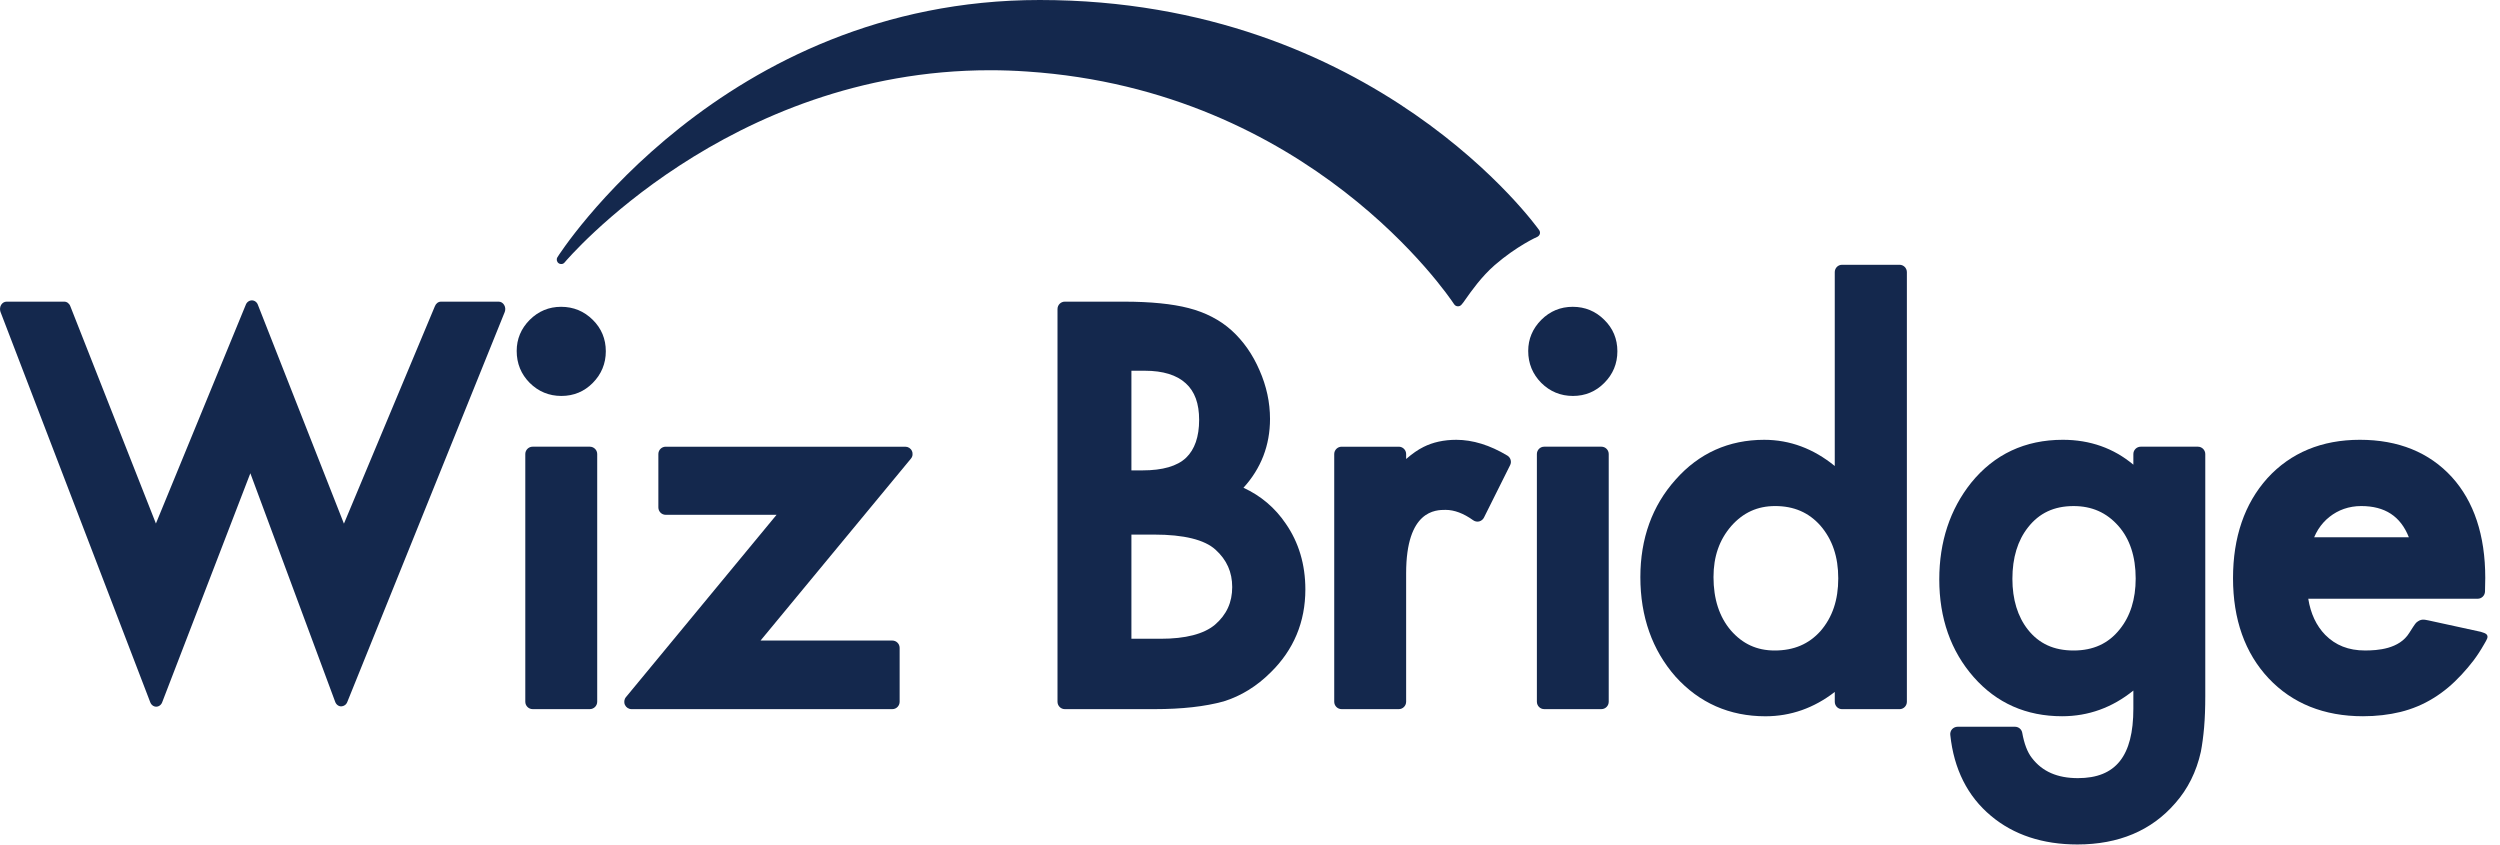
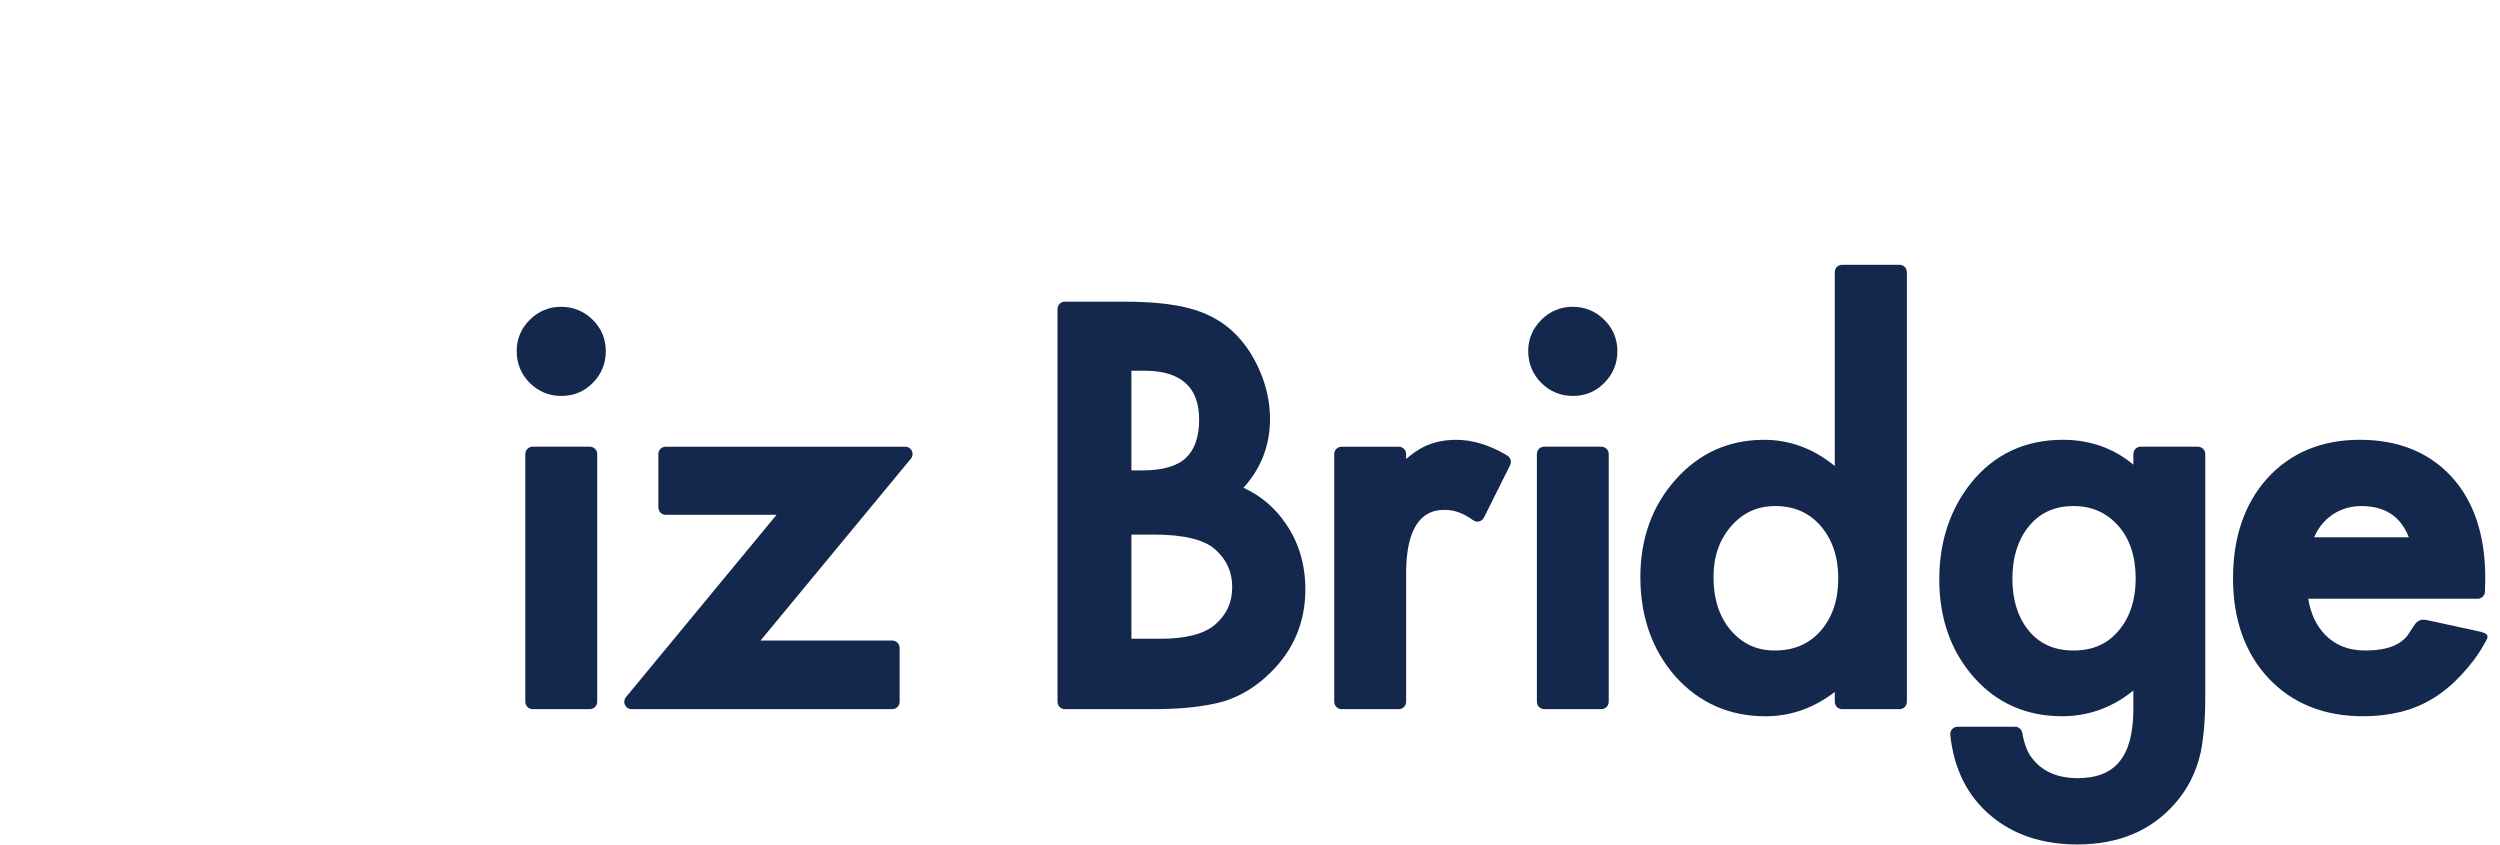
<svg xmlns="http://www.w3.org/2000/svg" version="1.1" id="レイヤー_1" x="0px" y="0px" width="145px" height="49px" viewBox="0 0 145 49" enable-background="new 0 0 145 49" xml:space="preserve">
  <g>
-     <path fill="#14284D" d="M89.278,13.357C89.192,13.225,79.767,0,60.304,0C41.881,0,32.399,14.787,32.321,14.936   c-0.061,0.121-0.022,0.264,0.085,0.335c0.114,0.075,0.26,0.053,0.342-0.05c0.093-0.111,9.447-11.147,24.675-11.147   c0.713,0,1.437,0.025,2.153,0.075c16.398,1.098,24.425,12.986,24.76,13.492c0.007,0.011,0.014,0.018,0.021,0.025h-0.003   c0.05,0.064,0.128,0.1,0.203,0.1c0.164,0,0.221-0.086,0.46-0.428c0.317-0.449,0.906-1.29,1.679-1.964   c1.276-1.105,2.456-1.636,2.467-1.636c0.071-0.036,0.121-0.093,0.146-0.164C89.331,13.499,89.32,13.421,89.278,13.357z" />
    <g>
      <path fill="#14284D" d="M34.21,25.908h-3.319c-0.232,0-0.424,0.192-0.424,0.424v14.369c0,0.235,0.192,0.428,0.424,0.428h3.319    c0.235,0,0.428-0.193,0.428-0.428V26.333C34.638,26.101,34.445,25.908,34.21,25.908z" />
      <path fill="#14284D" d="M34.381,18.551c-0.506-0.503-1.123-0.756-1.839-0.756c-0.702,0-1.312,0.253-1.818,0.756    c-0.503,0.506-0.756,1.112-0.756,1.804c0,0.727,0.253,1.347,0.756,1.854c0.503,0.499,1.119,0.756,1.836,0.756    c0.717,0,1.33-0.257,1.821-0.756c0.499-0.506,0.756-1.123,0.756-1.836C35.137,19.656,34.88,19.043,34.381,18.551z" />
    </g>
    <path fill="#14284D" d="M52.889,26.151c-0.068-0.15-0.218-0.242-0.381-0.242H38.609c-0.235,0-0.424,0.192-0.424,0.424v3.098   c0,0.235,0.189,0.428,0.424,0.428h6.431l-8.734,10.573c-0.107,0.128-0.128,0.307-0.057,0.456c0.068,0.146,0.217,0.242,0.381,0.242   h15.125c0.235,0,0.424-0.193,0.424-0.428v-3.126c0-0.231-0.189-0.424-0.424-0.424h-7.643l8.719-10.548   C52.939,26.479,52.96,26.301,52.889,26.151z" />
    <path fill="#14284D" d="M74.577,30.375c-0.624-0.923-1.447-1.622-2.456-2.085c1.023-1.123,1.54-2.463,1.54-3.993   c0-0.952-0.203-1.903-0.61-2.823c-0.396-0.92-0.941-1.697-1.625-2.317c-0.677-0.606-1.519-1.041-2.495-1.29   c-0.934-0.242-2.196-0.371-3.75-0.371h-3.422c-0.235,0-0.424,0.192-0.424,0.428v22.778c0,0.235,0.189,0.428,0.424,0.428h5.208   c1.586,0,2.927-0.15,4.007-0.449c1.009-0.314,1.921-0.88,2.723-1.679c1.337-1.308,2.014-2.927,2.014-4.819   C75.71,32.742,75.329,31.462,74.577,30.375z M65.622,27.281v-5.778h0.784c1.044,0,1.843,0.246,2.367,0.727   c0.524,0.474,0.777,1.17,0.777,2.125c0,0.976-0.257,1.715-0.759,2.196c-0.51,0.485-1.358,0.731-2.52,0.731H65.622z M65.622,31.006   h1.312c1.732,0,2.93,0.296,3.568,0.877c0.653,0.592,0.966,1.301,0.966,2.167c0,0.891-0.328,1.604-0.998,2.182   c-0.645,0.542-1.704,0.816-3.151,0.816h-1.697V31.006z" />
    <path fill="#14284D" d="M87.428,26.425c-1.016-0.61-2.014-0.916-2.963-0.916c-0.72,0-1.362,0.142-1.9,0.414   c-0.317,0.157-0.652,0.388-1.009,0.699v-0.289c0-0.232-0.193-0.424-0.424-0.424h-3.319c-0.235,0-0.428,0.192-0.428,0.424v14.369   c0,0.235,0.192,0.428,0.428,0.428h3.319c0.231,0,0.424-0.193,0.424-0.428v-7.45c0-3.679,1.725-3.679,2.288-3.679   c0.506,0,1.045,0.203,1.597,0.599c0.103,0.075,0.232,0.1,0.349,0.072c0.121-0.032,0.224-0.114,0.278-0.221l1.519-3.044   C87.688,26.782,87.616,26.539,87.428,26.425z" />
    <g>
      <path fill="#14284D" d="M92.882,25.908h-3.319c-0.235,0-0.424,0.192-0.424,0.424v14.369c0,0.235,0.189,0.428,0.424,0.428h3.319    c0.235,0,0.424-0.193,0.424-0.428V26.333C93.306,26.101,93.117,25.908,92.882,25.908z" />
      <path fill="#14284D" d="M93.049,18.551c-0.503-0.503-1.119-0.756-1.832-0.756c-0.706,0-1.319,0.253-1.822,0.756    c-0.503,0.506-0.759,1.112-0.759,1.804c0,0.727,0.257,1.347,0.759,1.854c0.503,0.499,1.12,0.756,1.836,0.756    c0.713,0,1.326-0.257,1.818-0.756c0.506-0.506,0.759-1.123,0.759-1.836C93.808,19.656,93.552,19.043,93.049,18.551z" />
    </g>
    <path fill="#14284D" d="M110.174,15.357h-3.337c-0.235,0-0.421,0.193-0.421,0.428v11.243c-1.23-1.005-2.602-1.519-4.092-1.519   c-2.057,0-3.786,0.777-5.14,2.31c-1.355,1.512-2.043,3.415-2.043,5.654c0,2.289,0.688,4.235,2.043,5.775   c1.376,1.522,3.13,2.296,5.212,2.296c1.461,0,2.809-0.474,4.021-1.412v0.571c0,0.235,0.185,0.428,0.421,0.428h3.337   c0.235,0,0.424-0.193,0.424-0.428V15.784C110.598,15.549,110.409,15.357,110.174,15.357z M102.93,37.729   c-1.034,0-1.864-0.385-2.542-1.166c-0.667-0.781-1.005-1.821-1.005-3.091c0-1.191,0.338-2.164,1.03-2.962   c0.691-0.781,1.522-1.159,2.545-1.159c1.091,0,1.954,0.375,2.631,1.141c0.691,0.802,1.03,1.804,1.03,3.055   c0,1.255-0.339,2.253-1.027,3.052C104.912,37.358,104.043,37.729,102.93,37.729z" />
    <path fill="#14284D" d="M127.481,25.908h-3.319c-0.235,0-0.427,0.192-0.427,0.424v0.62c-1.144-0.959-2.517-1.444-4.089-1.444   c-2.192,0-3.978,0.838-5.318,2.492c-1.226,1.536-1.85,3.422-1.85,5.607c0,2.249,0.67,4.157,1.996,5.664   c1.326,1.508,3.052,2.271,5.126,2.271c1.526,0,2.909-0.499,4.135-1.49v1.048c0,2.752-1.02,4.032-3.216,4.032   c-1.191,0-2.068-0.381-2.673-1.176c-0.257-0.328-0.442-0.816-0.556-1.454c-0.035-0.203-0.214-0.35-0.417-0.35h-3.333   c-0.121,0-0.235,0.054-0.317,0.139c-0.082,0.093-0.118,0.211-0.107,0.328c0.207,1.985,1.002,3.568,2.363,4.702   c1.312,1.101,2.998,1.658,5.009,1.658c2.392,0,4.303-0.806,5.671-2.388c0.734-0.827,1.233-1.829,1.49-2.987   c0.078-0.406,0.143-0.884,0.189-1.412c0.046-0.524,0.068-1.141,0.068-1.825V26.333C127.905,26.101,127.712,25.908,127.481,25.908z    M120.266,37.729c-1.144,0-2.007-0.399-2.649-1.212c-0.592-0.752-0.898-1.747-0.898-2.944c0-1.226,0.307-2.224,0.902-2.98   c0.649-0.834,1.515-1.241,2.645-1.241c1.062,0,1.907,0.375,2.591,1.141c0.67,0.752,1.013,1.782,1.013,3.062   c0,1.201-0.314,2.192-0.927,2.948C122.287,37.326,121.41,37.729,120.266,37.729z" />
    <path fill="#14284D" d="M143.886,36.645l-3.041-0.663c-0.271-0.053-0.435-0.1-0.706,0.135c-0.054,0.046-0.278,0.392-0.399,0.588   c-0.581,0.944-1.839,1.023-2.574,1.023c-0.948,0-1.704-0.299-2.303-0.905c-0.517-0.531-0.848-1.237-0.984-2.096h9.824   c0.235,0,0.421-0.189,0.427-0.421l0.015-0.788c0-2.47-0.656-4.438-1.939-5.85c-1.312-1.433-3.105-2.16-5.333-2.16   c-2.21,0-4.014,0.749-5.362,2.224c-1.326,1.475-1.996,3.429-1.996,5.8c0,2.392,0.692,4.345,2.061,5.807   c1.376,1.462,3.219,2.203,5.475,2.203c0.777,0,1.512-0.086,2.181-0.25c0.677-0.168,1.319-0.435,1.904-0.799   c0.585-0.356,1.134-0.82,1.64-1.369c0.502-0.549,0.877-1.009,1.312-1.775c0.139-0.242,0.242-0.392,0.157-0.521   C144.181,36.724,144.032,36.695,143.886,36.645 M134.457,30.706c0.182-0.285,0.399-0.527,0.652-0.727   c0.253-0.2,0.534-0.357,0.841-0.464c0.31-0.107,0.645-0.164,0.998-0.164c1.379,0,2.285,0.592,2.766,1.811h-5.493   C134.289,30.999,134.368,30.849,134.457,30.706" />
-     <path fill="#14284D" d="M29.241,17.688c-0.071-0.121-0.189-0.192-0.317-0.192h-3.347c-0.157,0-0.292,0.107-0.353,0.264   l-5.276,12.612l-4.983-12.673c-0.053-0.168-0.196-0.278-0.357-0.278c-0.16,0.003-0.303,0.107-0.36,0.274L9.043,30.364L4.081,17.767   c-0.057-0.161-0.196-0.271-0.353-0.271H0.381c-0.128,0-0.246,0.071-0.317,0.189c-0.068,0.118-0.082,0.264-0.039,0.396l8.684,22.636   c0.057,0.164,0.196,0.271,0.353,0.271h0.004c0.157-0.004,0.296-0.114,0.349-0.278l5.105-13.261l4.916,13.243   c0.054,0.164,0.192,0.275,0.349,0.278c0.157-0.003,0.299-0.096,0.36-0.26l9.133-22.621C29.326,17.955,29.312,17.806,29.241,17.688z   " />
  </g>
  <g>
</g>
  <g>
</g>
  <g>
</g>
  <g>
</g>
  <g>
</g>
  <g>
</g>
  <g>
</g>
  <g>
</g>
  <g>
</g>
  <g>
</g>
  <g>
</g>
  <g>
</g>
  <g>
</g>
  <g>
</g>
  <g>
</g>
</svg>